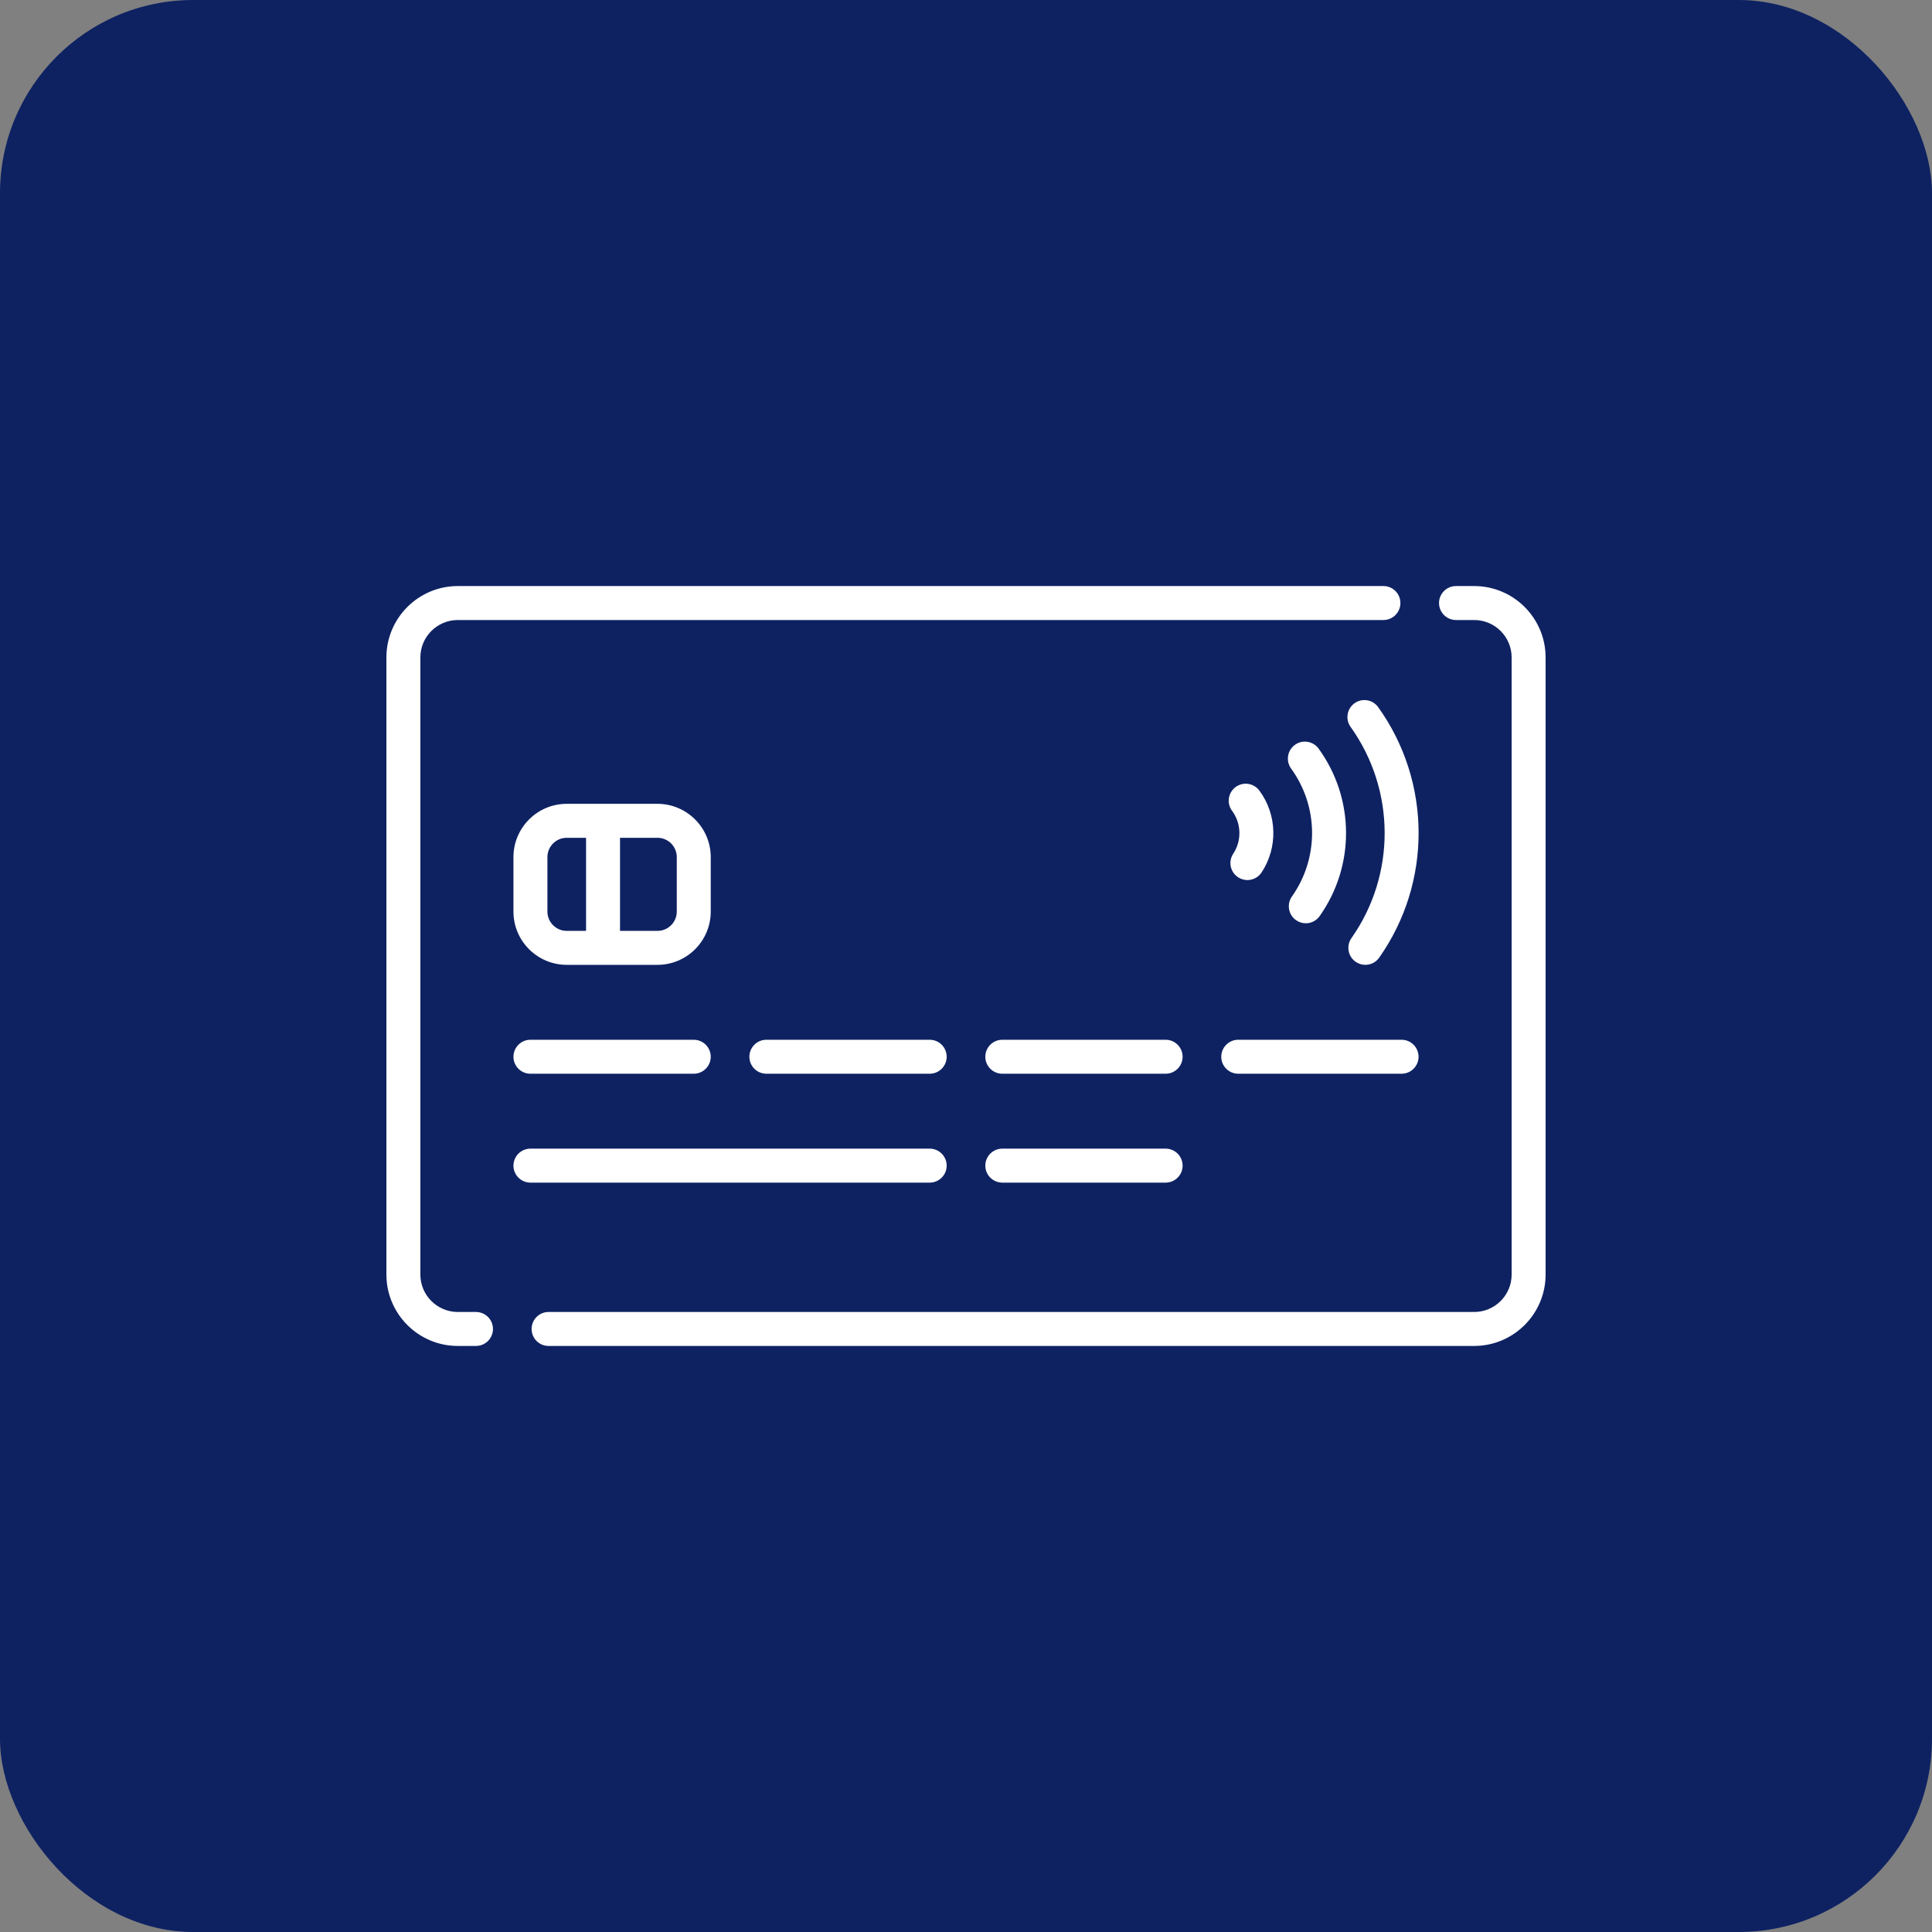
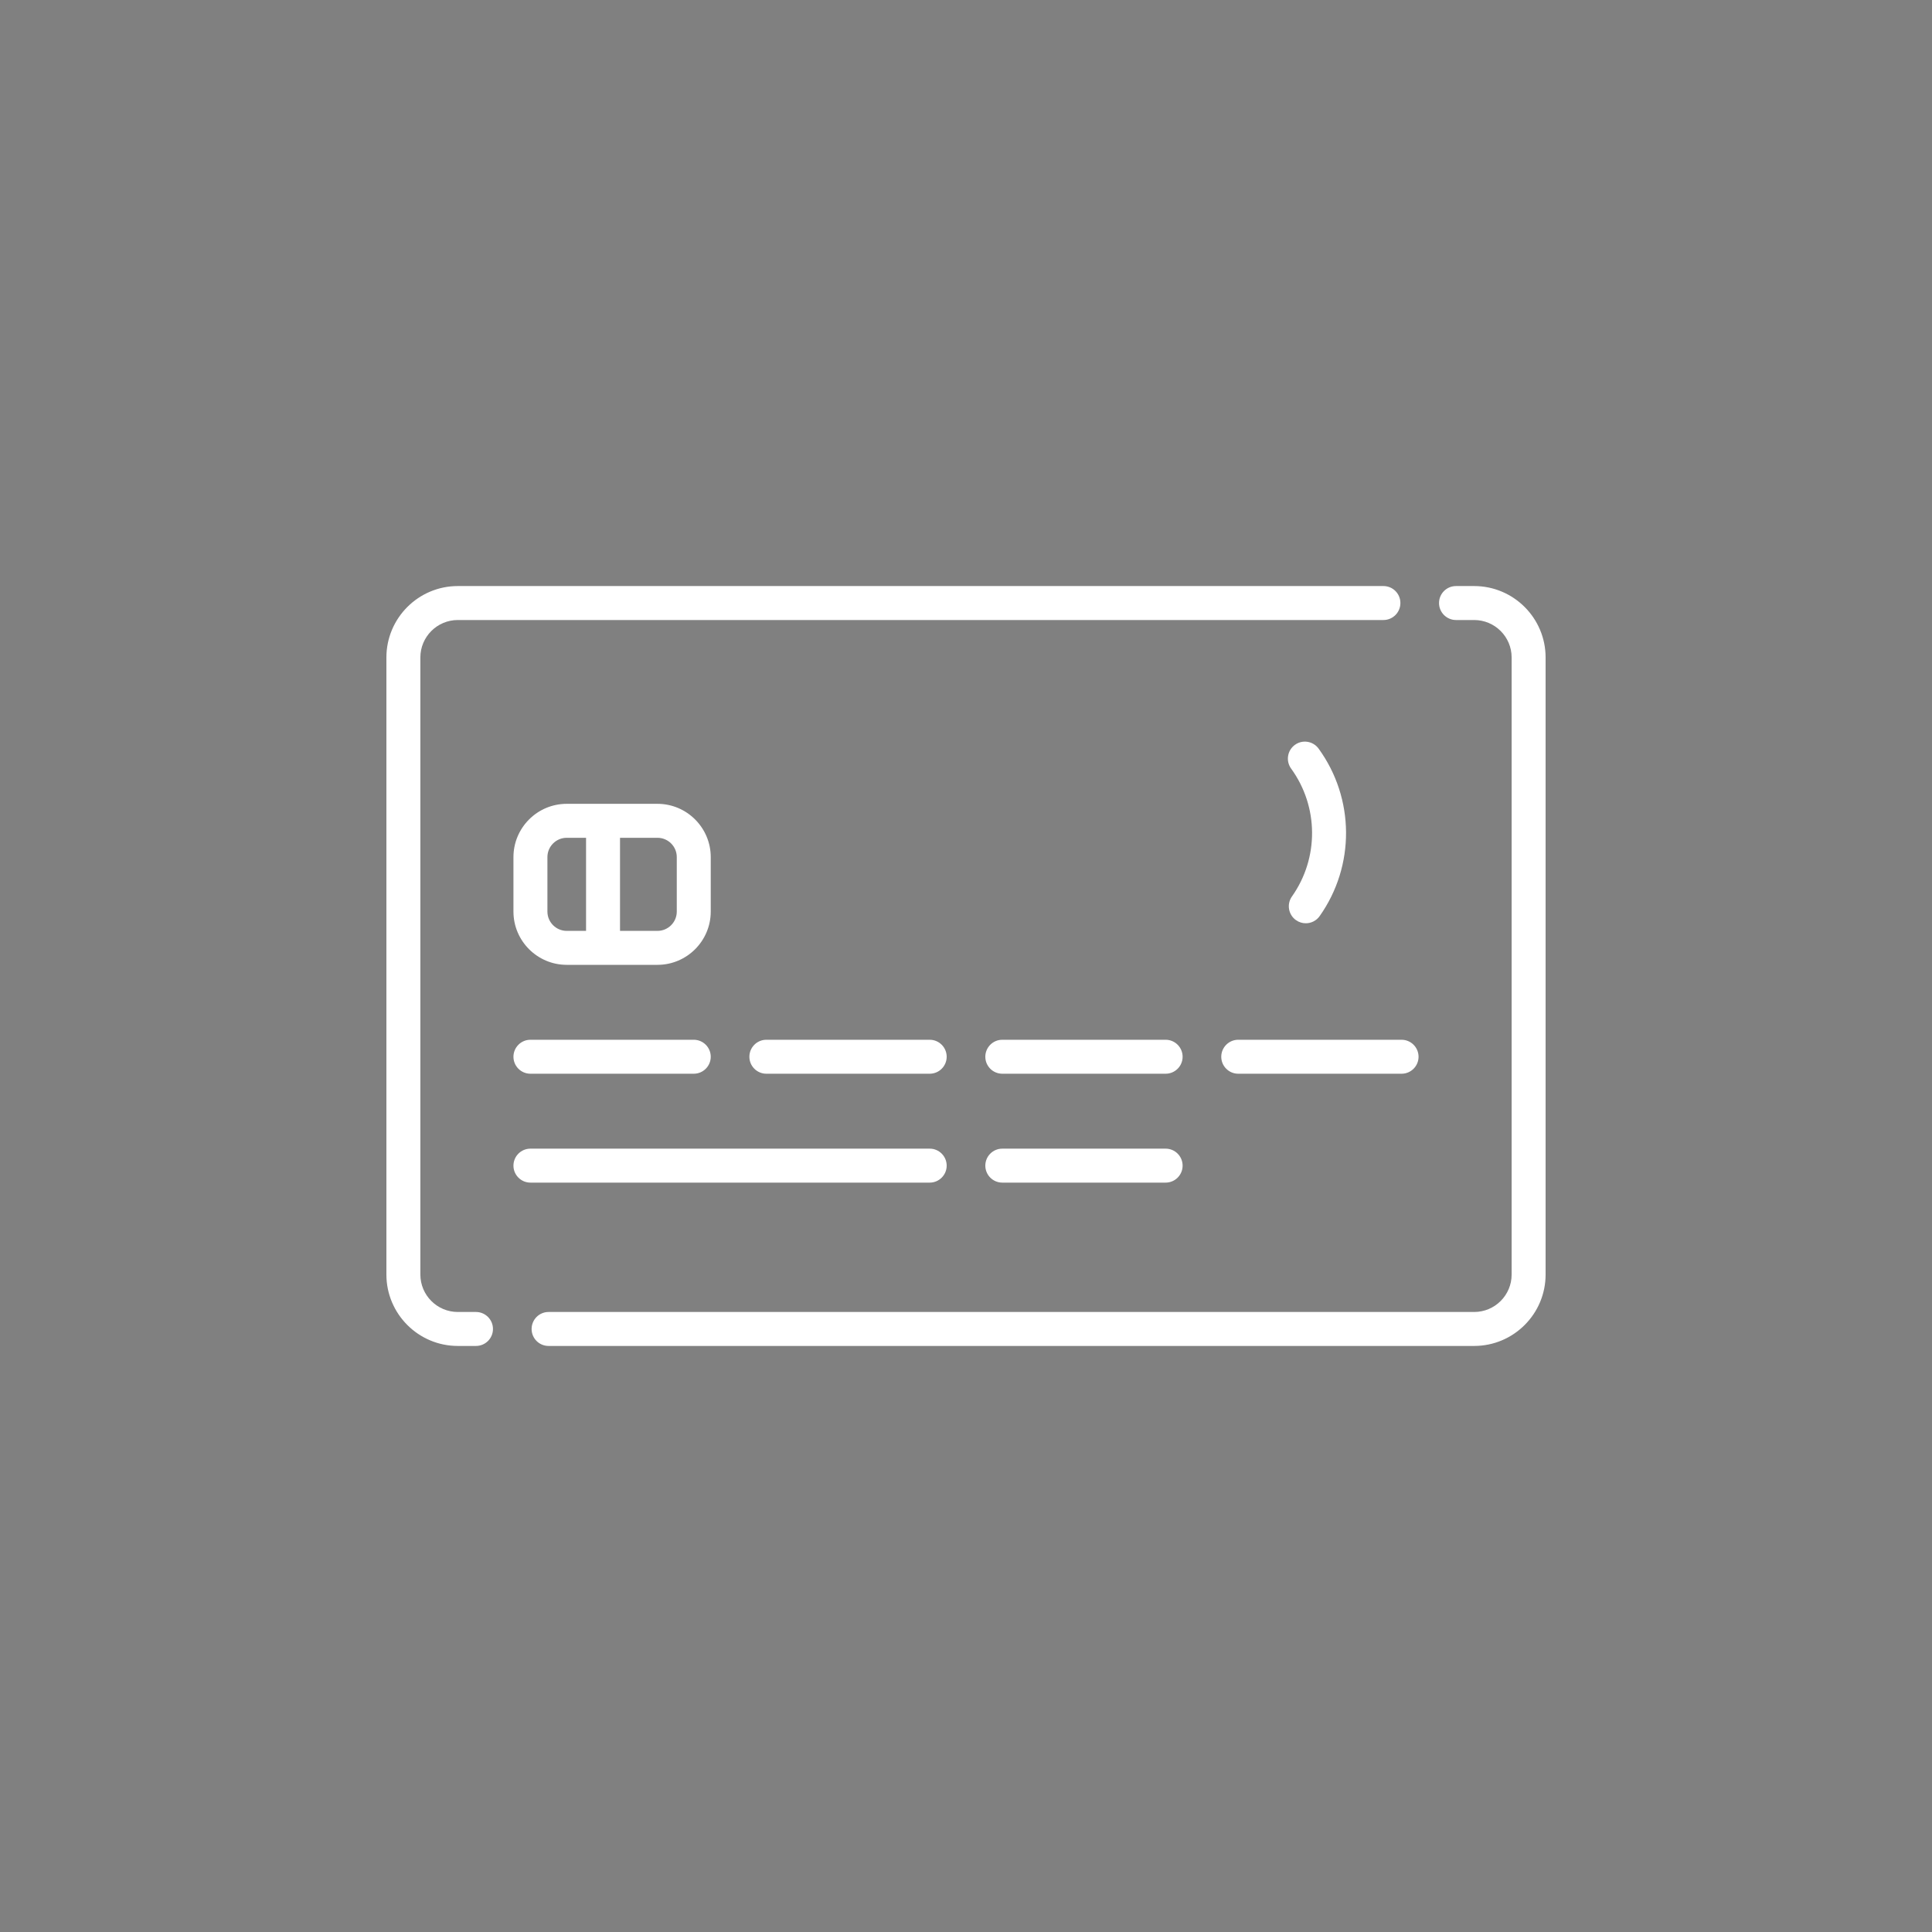
<svg xmlns="http://www.w3.org/2000/svg" width="50" height="50" viewBox="0 0 50 50" fill="none">
  <rect x="0" y="0" width="50" height="50" fill="#808080" stroke="none" />
-   <rect width="50" height="50" rx="5" fill="#0E2262" />
  <path d="M35.803 15.167H11.848C10.829 15.167 10 15.996 10 17.015V32.985C10 34.004 10.829 34.833 11.848 34.833H12.318C12.561 34.833 12.758 34.637 12.758 34.394C12.758 34.151 12.561 33.954 12.318 33.954H11.848C11.314 33.954 10.879 33.52 10.879 32.985V17.015C10.879 16.48 11.314 16.046 11.848 16.046H35.803C36.046 16.046 36.242 15.849 36.242 15.606C36.242 15.363 36.046 15.167 35.803 15.167Z" fill="white" />
  <path d="M38.151 15.167H37.682C37.439 15.167 37.242 15.363 37.242 15.606C37.242 15.849 37.439 16.046 37.682 16.046H38.151C38.686 16.046 39.121 16.48 39.121 17.015V32.985C39.121 33.52 38.686 33.954 38.151 33.954H14.197C13.954 33.954 13.758 34.151 13.758 34.394C13.758 34.637 13.954 34.833 14.197 34.833H38.151C39.171 34.833 40 34.004 40 32.985V17.015C40 15.996 39.171 15.167 38.151 15.167Z" fill="white" />
  <path d="M24.061 26.909H19.833C19.591 26.909 19.394 27.106 19.394 27.349C19.394 27.591 19.591 27.788 19.833 27.788H24.061C24.303 27.788 24.5 27.591 24.5 27.349C24.5 27.106 24.303 26.909 24.061 26.909Z" fill="white" />
  <path d="M17.955 26.909H13.727C13.485 26.909 13.288 27.106 13.288 27.349C13.288 27.591 13.485 27.788 13.727 27.788H17.955C18.197 27.788 18.394 27.591 18.394 27.349C18.394 27.106 18.197 26.909 17.955 26.909Z" fill="white" />
  <path d="M24.061 29.727H13.727C13.485 29.727 13.288 29.924 13.288 30.167C13.288 30.409 13.485 30.606 13.727 30.606H24.061C24.303 30.606 24.5 30.409 24.5 30.167C24.5 29.924 24.303 29.727 24.061 29.727Z" fill="white" />
  <path d="M36.273 26.909H32.045C31.803 26.909 31.606 27.106 31.606 27.349C31.606 27.591 31.803 27.788 32.045 27.788H36.273C36.515 27.788 36.712 27.591 36.712 27.349C36.712 27.106 36.515 26.909 36.273 26.909Z" fill="white" />
  <path d="M30.167 26.909H25.939C25.697 26.909 25.5 27.106 25.5 27.349C25.5 27.591 25.697 27.788 25.939 27.788H30.167C30.409 27.788 30.606 27.591 30.606 27.349C30.606 27.106 30.409 26.909 30.167 26.909Z" fill="white" />
  <path d="M30.167 29.727H25.939C25.697 29.727 25.5 29.924 25.5 30.167C25.5 30.409 25.697 30.606 25.939 30.606H30.167C30.409 30.606 30.606 30.409 30.606 30.167C30.606 29.924 30.409 29.727 30.167 29.727Z" fill="white" />
  <path d="M18.394 22.182C18.394 21.422 17.775 20.803 17.015 20.803H14.667C13.906 20.803 13.288 21.422 13.288 22.182V23.591C13.288 24.351 13.906 24.97 14.667 24.97H17.015C17.776 24.97 18.394 24.351 18.394 23.591V22.182H18.394ZM15.167 24.091H14.667C14.391 24.091 14.167 23.866 14.167 23.591V22.182C14.167 21.906 14.391 21.682 14.667 21.682H15.167V24.091ZM17.515 23.591C17.515 23.867 17.291 24.091 17.015 24.091H16.046V21.682H17.015C17.291 21.682 17.515 21.906 17.515 22.182V23.591Z" fill="white" />
-   <path d="M32.592 20.46C32.447 20.265 32.172 20.225 31.977 20.369C31.782 20.514 31.741 20.789 31.886 20.984C32.127 21.31 32.14 21.756 31.916 22.094C31.782 22.296 31.838 22.569 32.041 22.703C32.115 22.752 32.2 22.776 32.283 22.776C32.425 22.776 32.565 22.706 32.65 22.578C33.076 21.933 33.053 21.081 32.592 20.46Z" fill="white" />
  <path d="M34.126 19.375C33.983 19.178 33.708 19.134 33.512 19.277C33.315 19.42 33.272 19.694 33.414 19.891C34.129 20.876 34.138 22.206 33.435 23.201C33.295 23.399 33.343 23.674 33.541 23.814C33.618 23.868 33.706 23.894 33.794 23.894C33.932 23.894 34.068 23.829 34.153 23.708C35.073 22.406 35.062 20.665 34.126 19.375Z" fill="white" />
-   <path d="M35.668 18.302C35.527 18.104 35.252 18.059 35.055 18.2C34.858 18.341 34.812 18.616 34.954 18.813C36.12 20.443 36.129 22.639 34.976 24.277C34.836 24.476 34.884 24.75 35.082 24.89C35.159 24.944 35.247 24.97 35.335 24.97C35.473 24.97 35.609 24.905 35.694 24.783C37.063 22.839 37.052 20.234 35.668 18.302Z" fill="white" />
</svg>